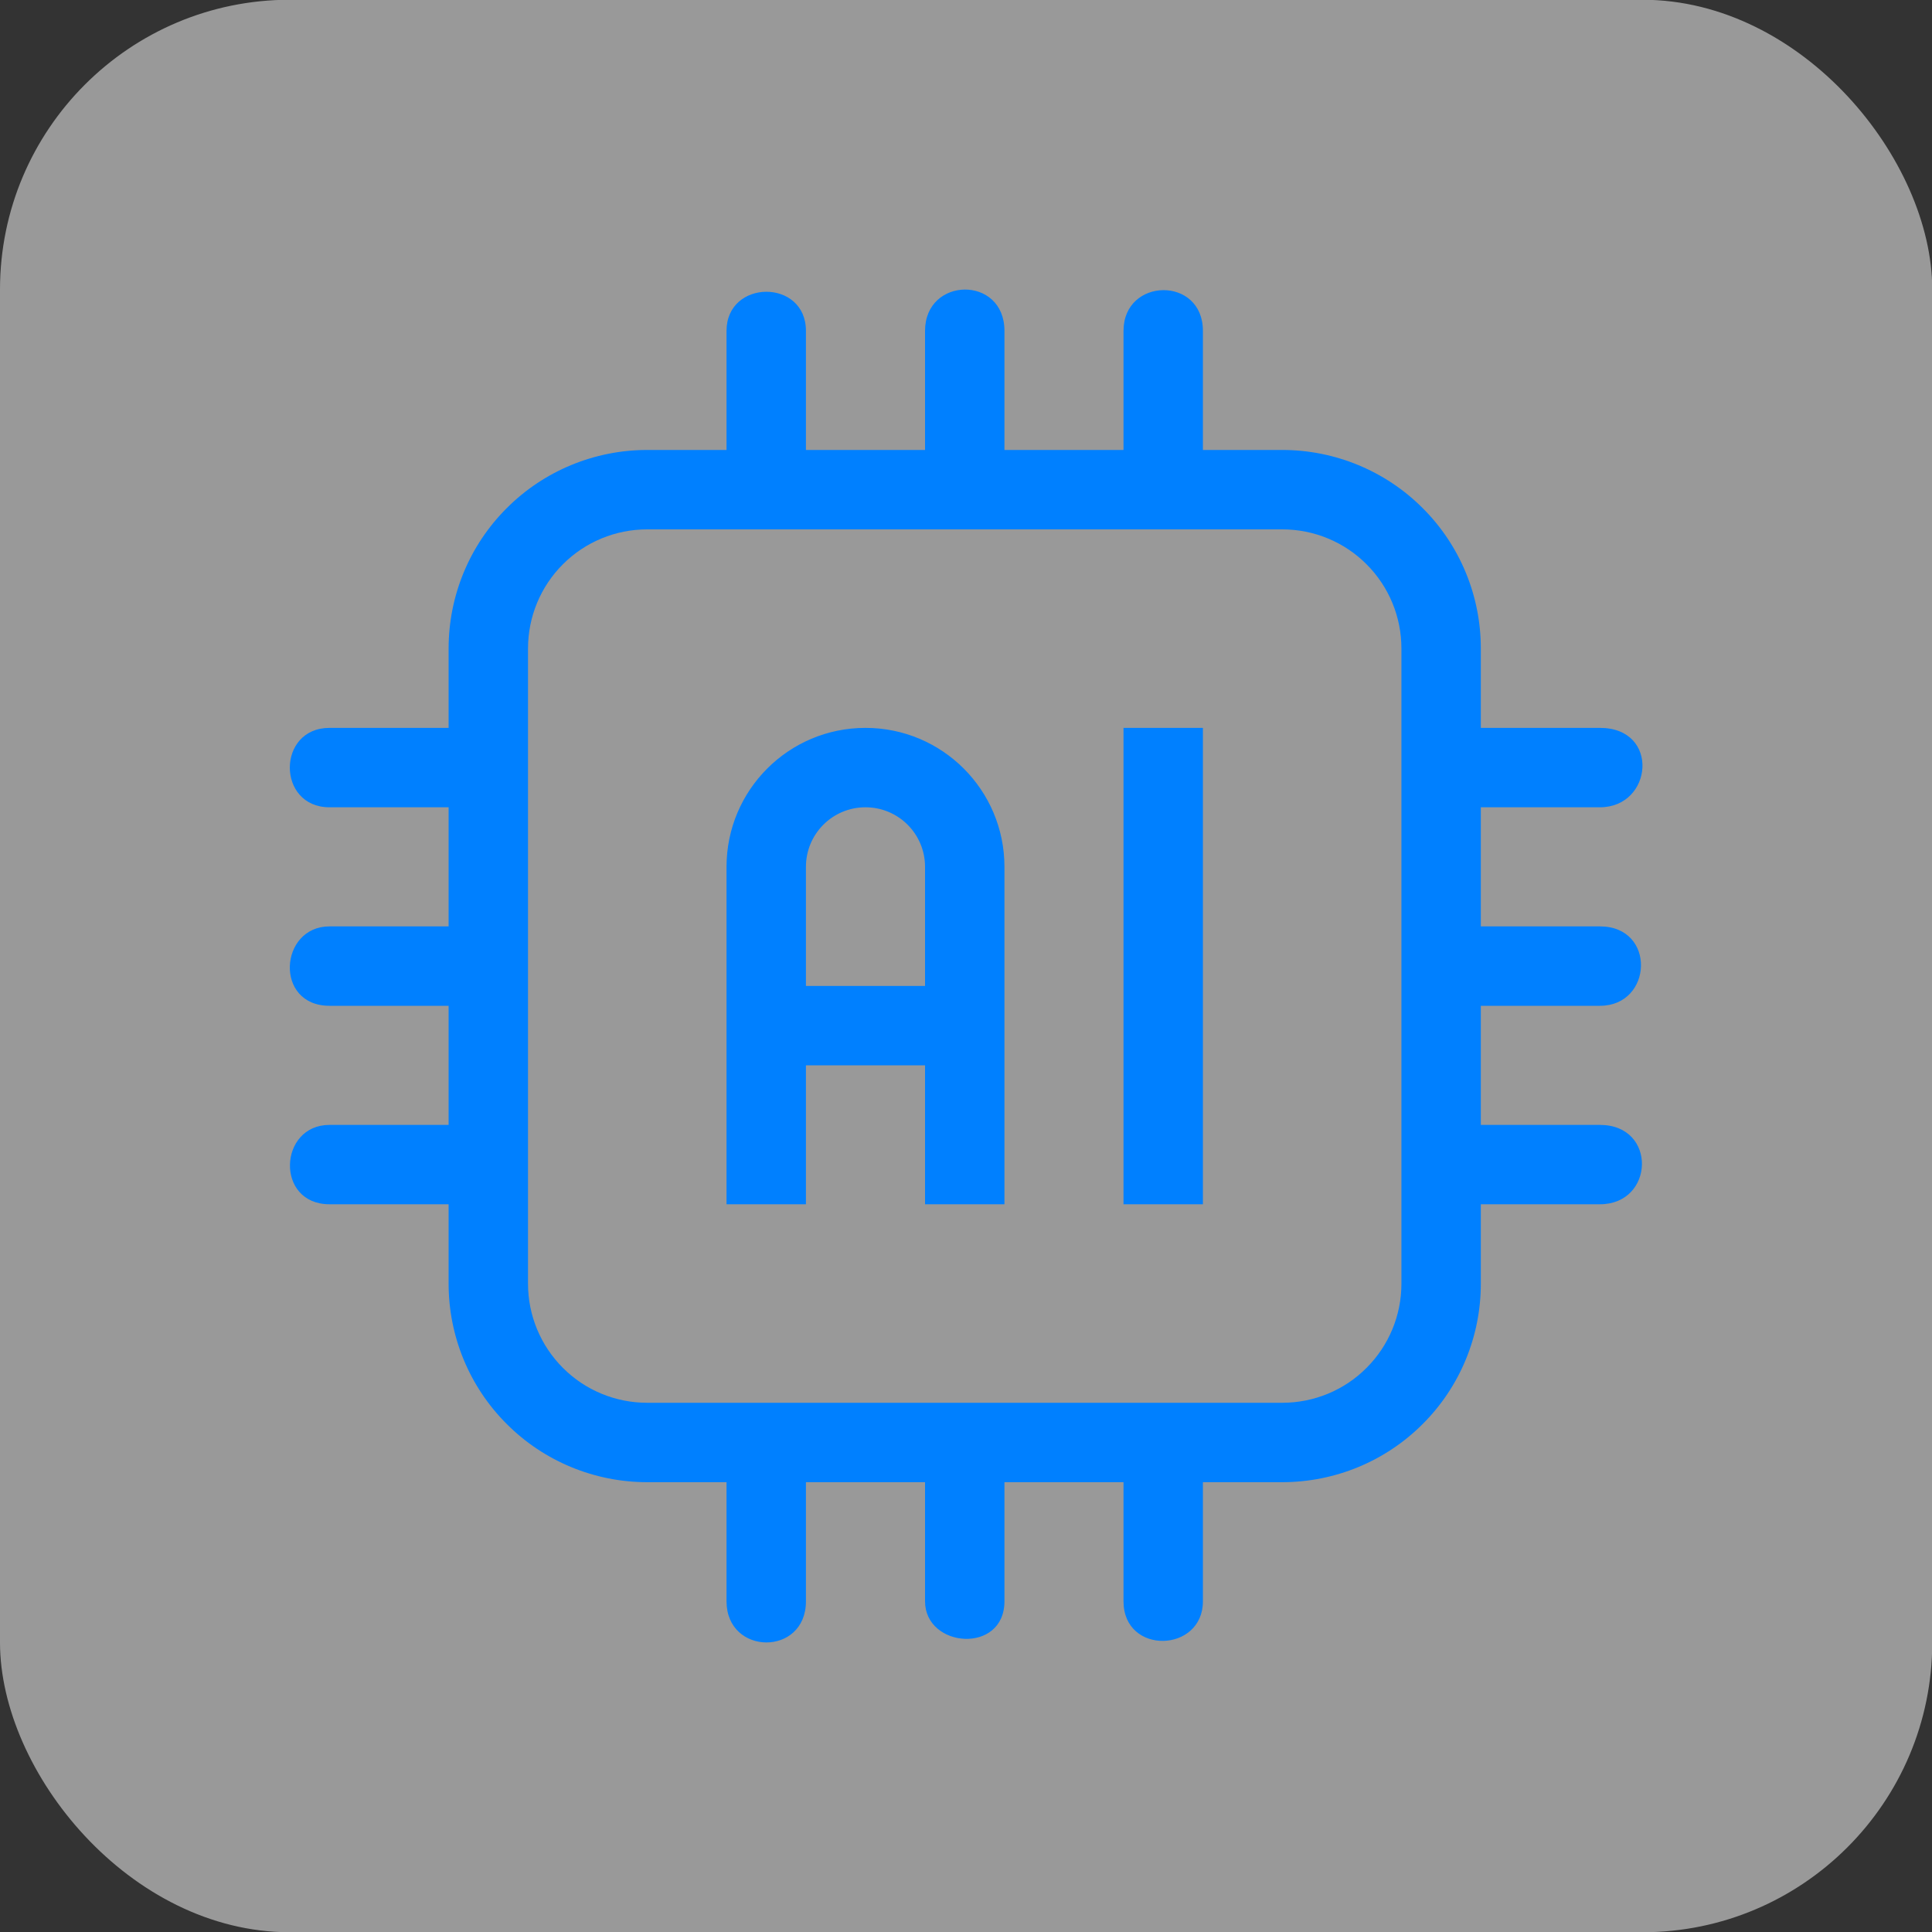
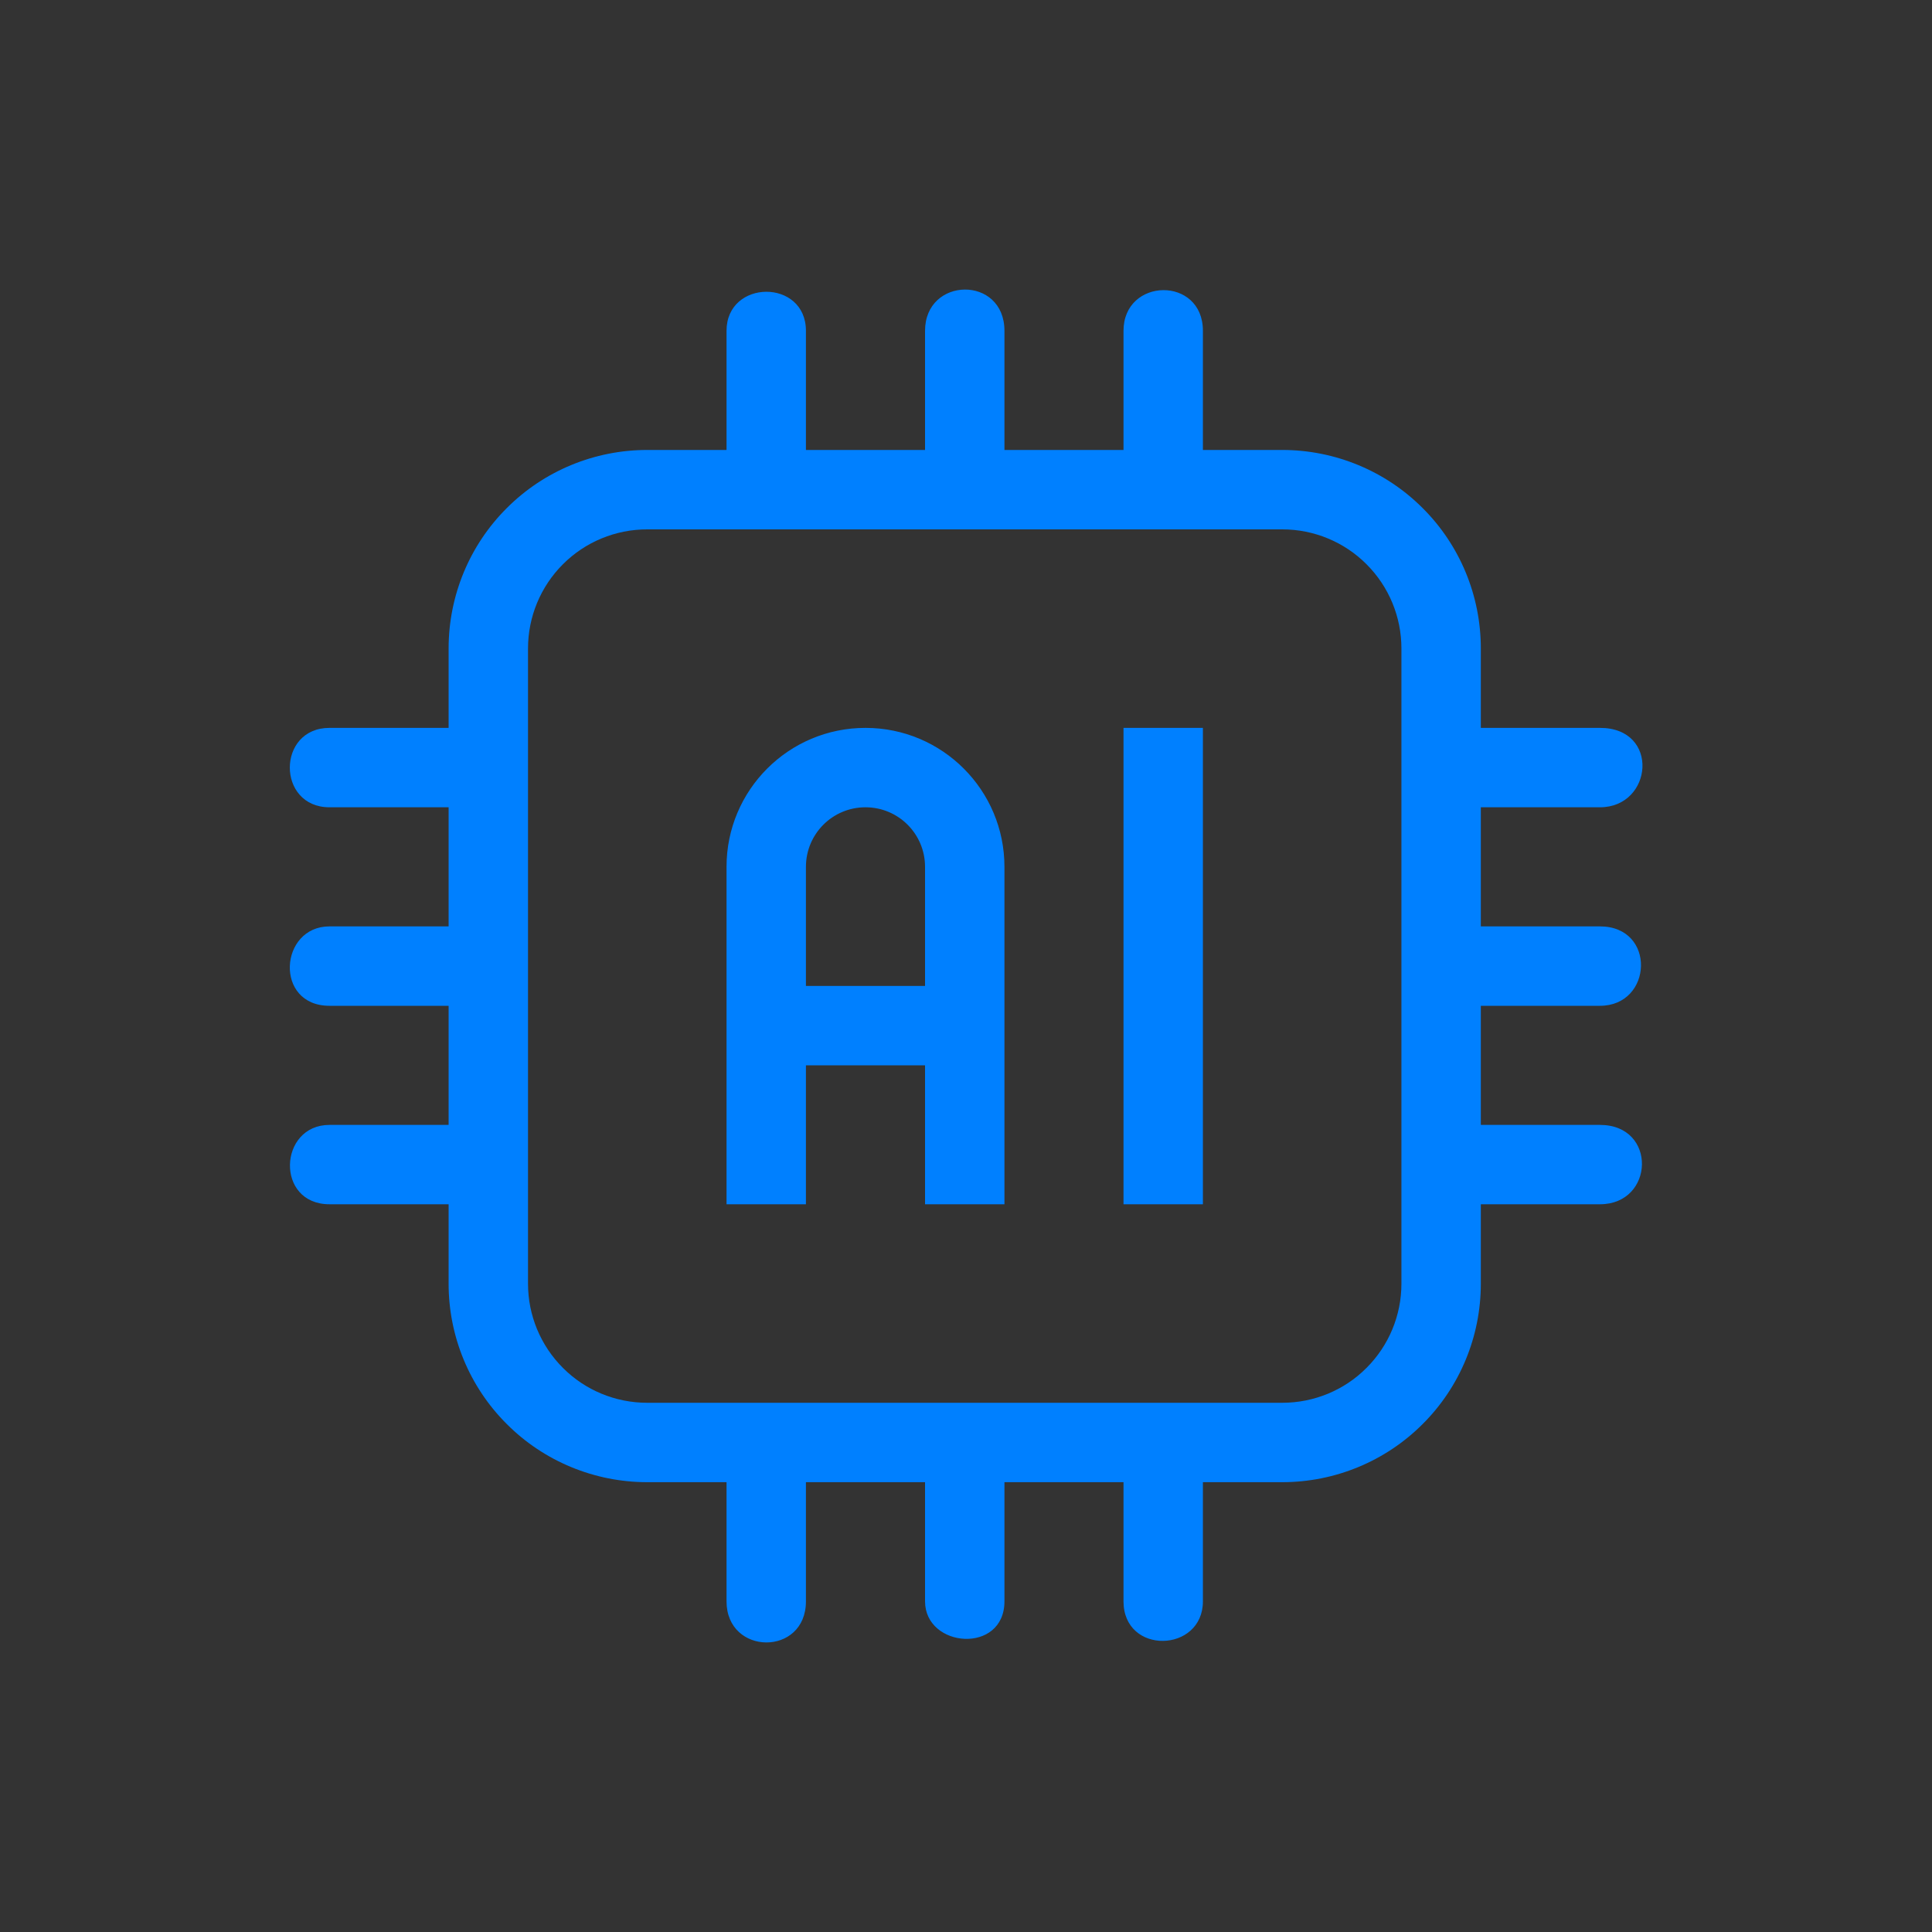
<svg xmlns="http://www.w3.org/2000/svg" width="40" height="40" viewBox="0 0 40 40" fill="none">
  <rect x="0" y="0" width="40" height="40" fill="#333333" stroke="none" />
-   <rect y="-0.005" width="40.005" height="40.01" rx="6" fill="white" fill-opacity="0.5" />
  <path fill-rule="evenodd" clip-rule="evenodd" d="M23.261 9.316H20.796C20.796 9.316 20.796 8.004 20.796 6.85C20.796 5.696 19.152 5.724 19.152 6.85C19.152 7.977 19.152 9.316 19.152 9.316H16.686C16.686 9.316 16.686 7.936 16.686 6.85C16.686 5.764 15.042 5.778 15.042 6.85C15.042 7.922 15.042 9.316 15.042 9.316H13.398C12.309 9.316 11.261 9.749 10.492 10.52C9.719 11.29 9.288 12.336 9.288 13.426V15.07C9.288 15.07 7.917 15.07 6.822 15.07C5.727 15.07 5.726 16.714 6.822 16.714C7.918 16.714 9.288 16.714 9.288 16.714V19.18C9.288 19.18 7.863 19.18 6.822 19.18C5.781 19.18 5.673 20.824 6.822 20.824C7.971 20.824 9.288 20.824 9.288 20.824V23.29C9.288 23.29 7.878 23.29 6.822 23.29C5.766 23.29 5.695 24.933 6.822 24.933C7.949 24.933 9.288 24.933 9.288 24.933V26.578C9.288 27.667 9.719 28.713 10.492 29.483C11.261 30.254 12.309 30.687 13.398 30.687H15.042C15.042 30.687 15.042 32.026 15.042 33.153C15.042 34.28 16.686 34.298 16.686 33.153C16.686 32.008 16.686 30.687 16.686 30.687H19.152C19.152 30.687 19.152 32.181 19.152 33.153C19.152 34.125 20.796 34.254 20.796 33.153C20.796 32.052 20.796 30.687 20.796 30.687H23.261C23.261 30.687 23.261 32.036 23.261 33.153C23.261 34.271 24.905 34.221 24.905 33.153C24.905 32.086 24.905 30.687 24.905 30.687H26.549C27.638 30.687 28.686 30.254 29.455 29.483C30.228 28.713 30.659 27.667 30.659 26.578V24.933C30.659 24.933 31.995 24.933 33.125 24.933C34.255 24.933 34.314 23.29 33.125 23.29C31.936 23.29 30.659 23.29 30.659 23.29V20.824C30.659 20.824 32.028 20.824 33.125 20.824C34.222 20.824 34.294 19.18 33.125 19.18C31.956 19.18 30.659 19.18 30.659 19.18V16.714C30.659 16.714 32.028 16.714 33.125 16.714C34.222 16.714 34.374 15.07 33.125 15.07C31.876 15.07 30.659 15.07 30.659 15.07V13.426C30.659 12.336 30.228 11.29 29.455 10.52C28.686 9.749 27.638 9.316 26.549 9.316H24.905C24.905 9.316 24.905 7.99 24.905 6.85C24.905 5.71 23.261 5.742 23.261 6.85C23.261 7.958 23.261 9.316 23.261 9.316ZM29.015 13.426V26.578C29.015 27.231 28.756 27.858 28.292 28.321C27.832 28.784 27.203 29.043 26.549 29.043H13.398C12.744 29.043 12.116 28.784 11.655 28.321C11.191 27.858 10.932 27.231 10.932 26.578V13.426C10.932 12.772 11.191 12.145 11.655 11.682C12.116 11.22 12.744 10.96 13.398 10.96H26.549C27.203 10.96 27.832 11.22 28.292 11.682C28.756 12.145 29.015 12.772 29.015 13.426ZM23.261 15.07V24.933H24.905V15.07H23.261ZM15.042 17.947V24.933H16.686V22.057H19.152V24.933H20.796V17.947C20.796 16.358 19.509 15.07 17.919 15.07C16.328 15.07 15.042 16.358 15.042 17.947ZM19.152 20.413V17.947C19.152 17.266 18.601 16.714 17.919 16.714C17.236 16.714 16.686 17.266 16.686 17.947V20.413H19.152Z" fill="#0080FF" />
</svg>